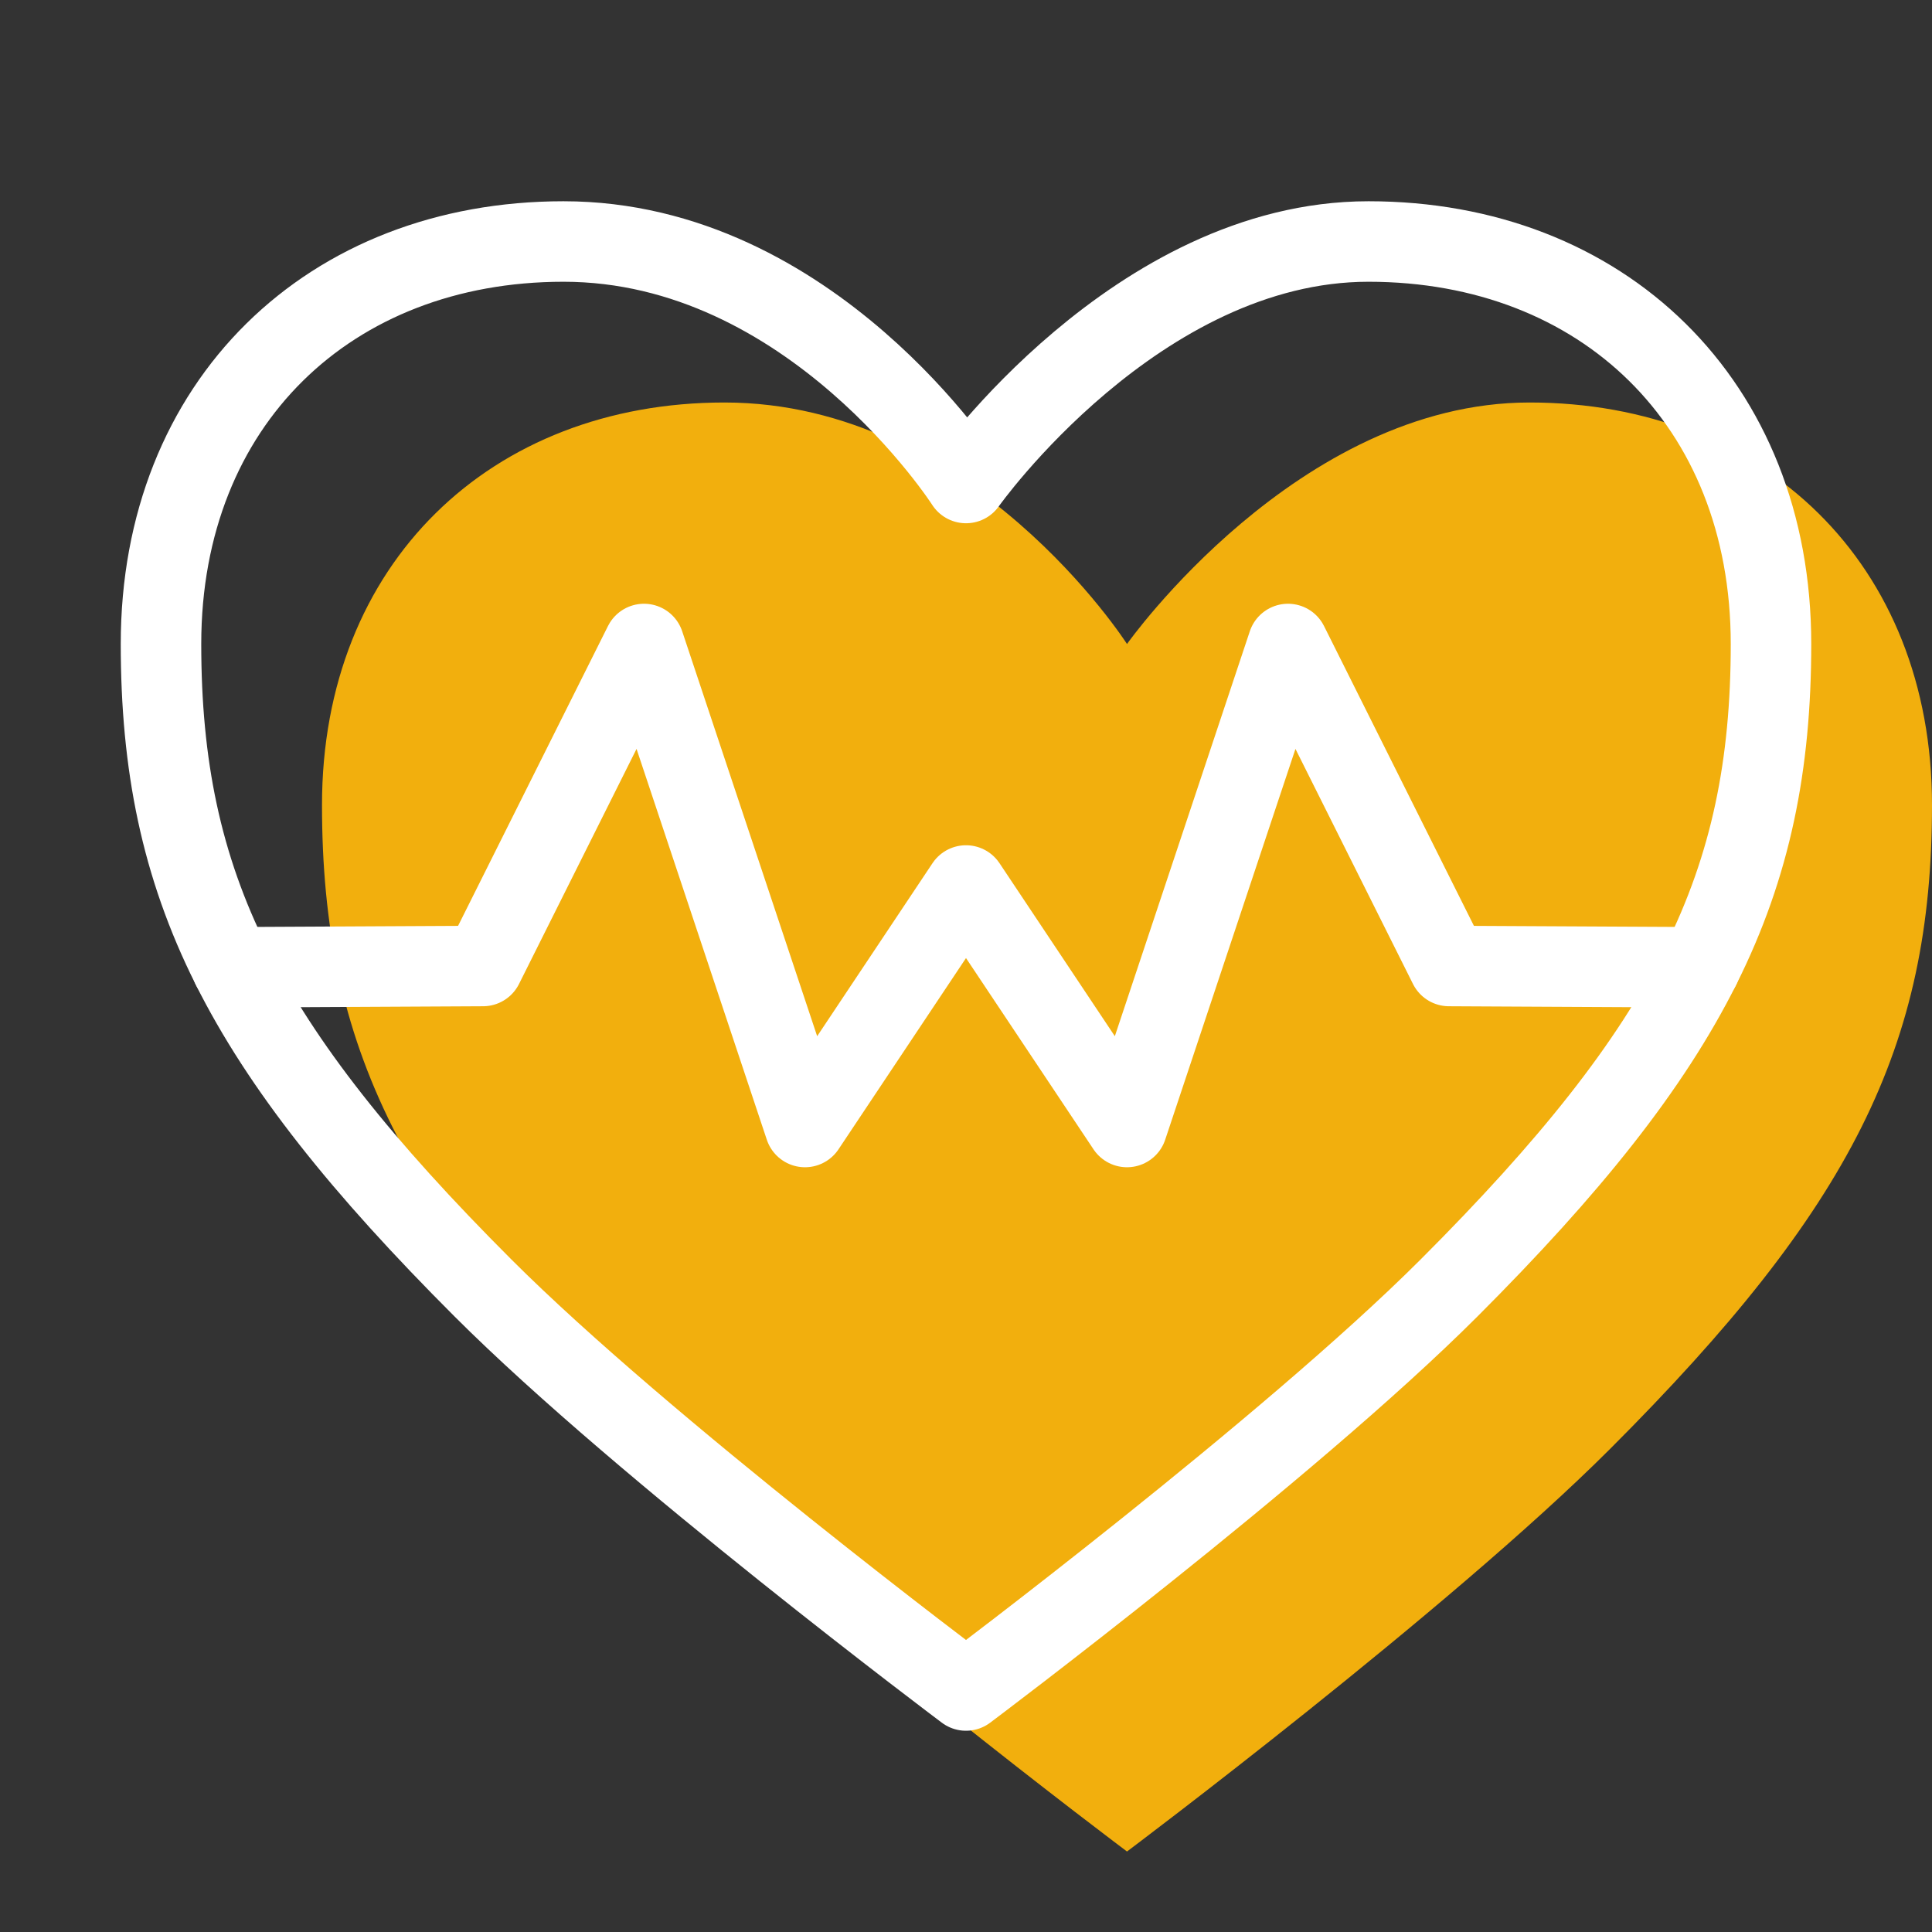
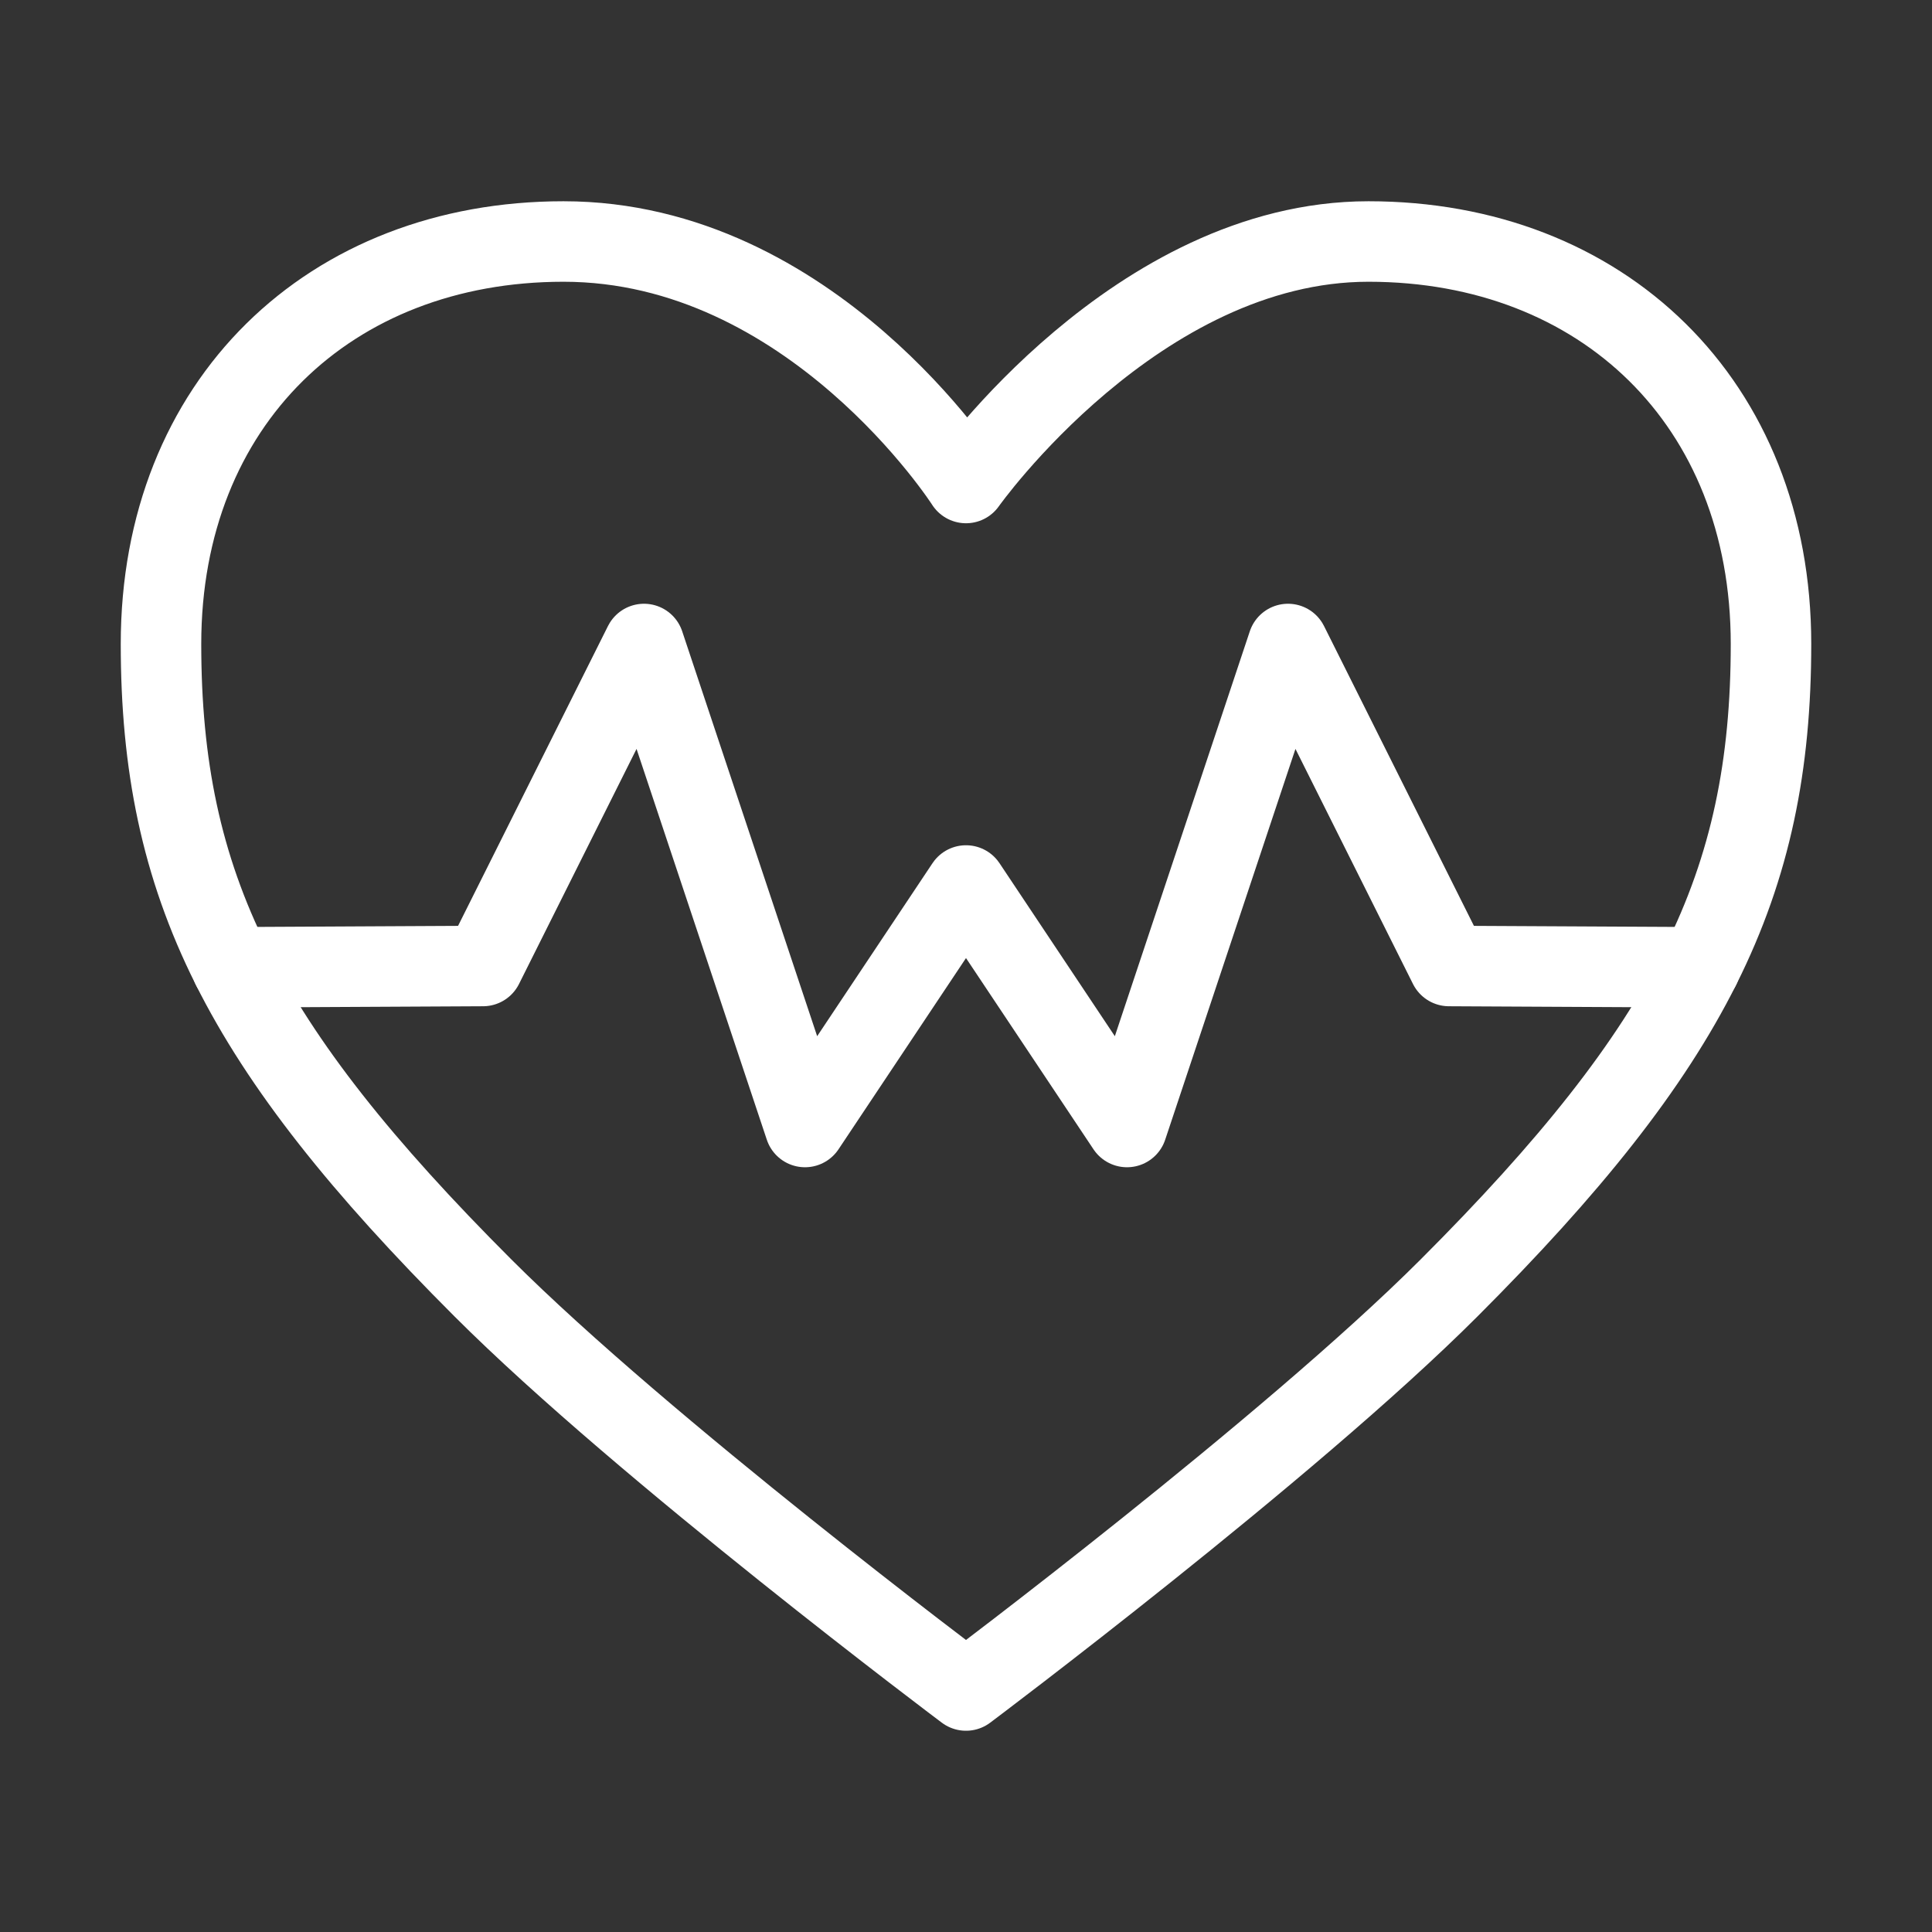
<svg xmlns="http://www.w3.org/2000/svg" fill="none" height="24" style="fill: none" viewBox="0 0 24 24" width="24">
  <rect x="0" y="0" width="24" height="24" fill="#333333" stroke="none" />
-   <path d="M17 3C14.12 3 12 6 12 6C12 6 10.081 3 7 3C4.099 3 2 5 2 8C2 11 3 13 6 16C8 18 12 21 12 21C12 21 16 18 18 16C21 13 22 11 22 8C22 5 19.901 3 17 3Z" fill="#f2af0d" transform="translate(2 2)" />
  <path d="M17 3C14.12 3 12 6 12 6C12 6 10.081 3 7 3C4.099 3 2 5 2 8C2 11 3 13 6 16C8 18 12 21 12 21C12 21 16 18 18 16C21 13 22 11 22 8C22 5 19.901 3 17 3Z" stroke="#ffffff" stroke-linecap="round" stroke-linejoin="round" />
  <path d="M2.883 12.016L6 12L8 8L10 14L12 11L14 14L16 8L18 12L21.117 12.016" stroke="#ffffff" stroke-linecap="round" stroke-linejoin="round" />
</svg>